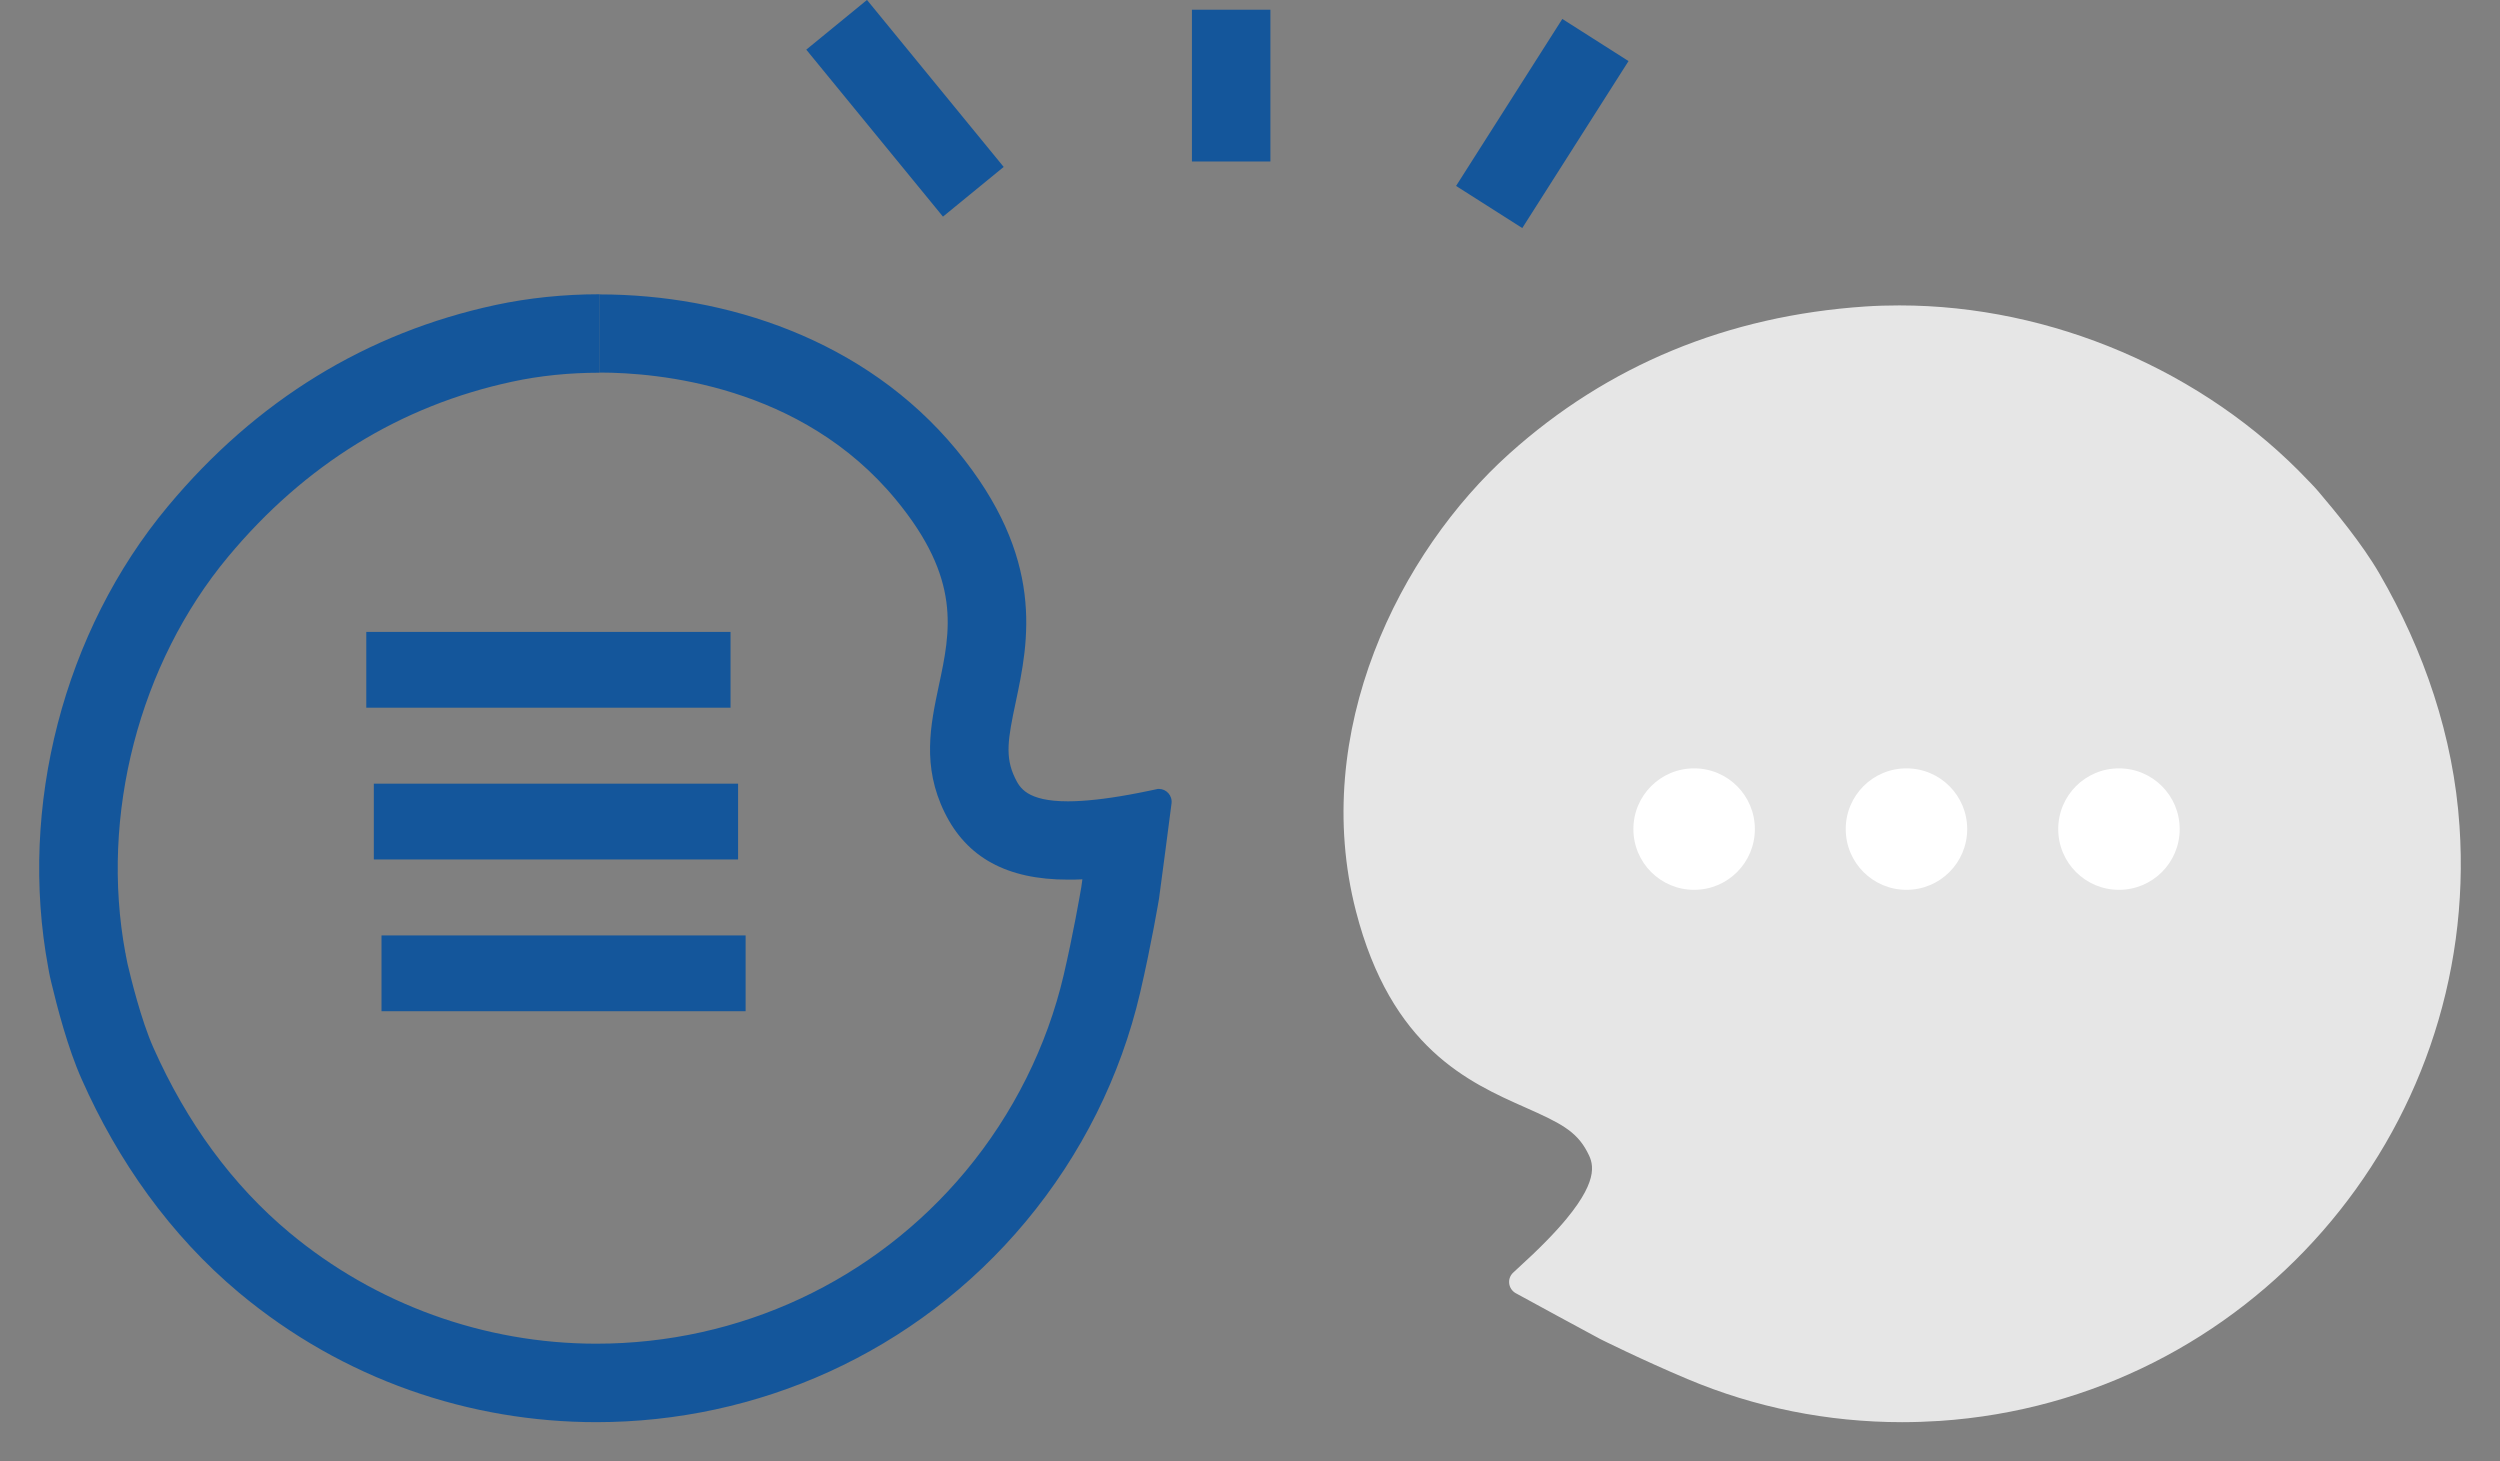
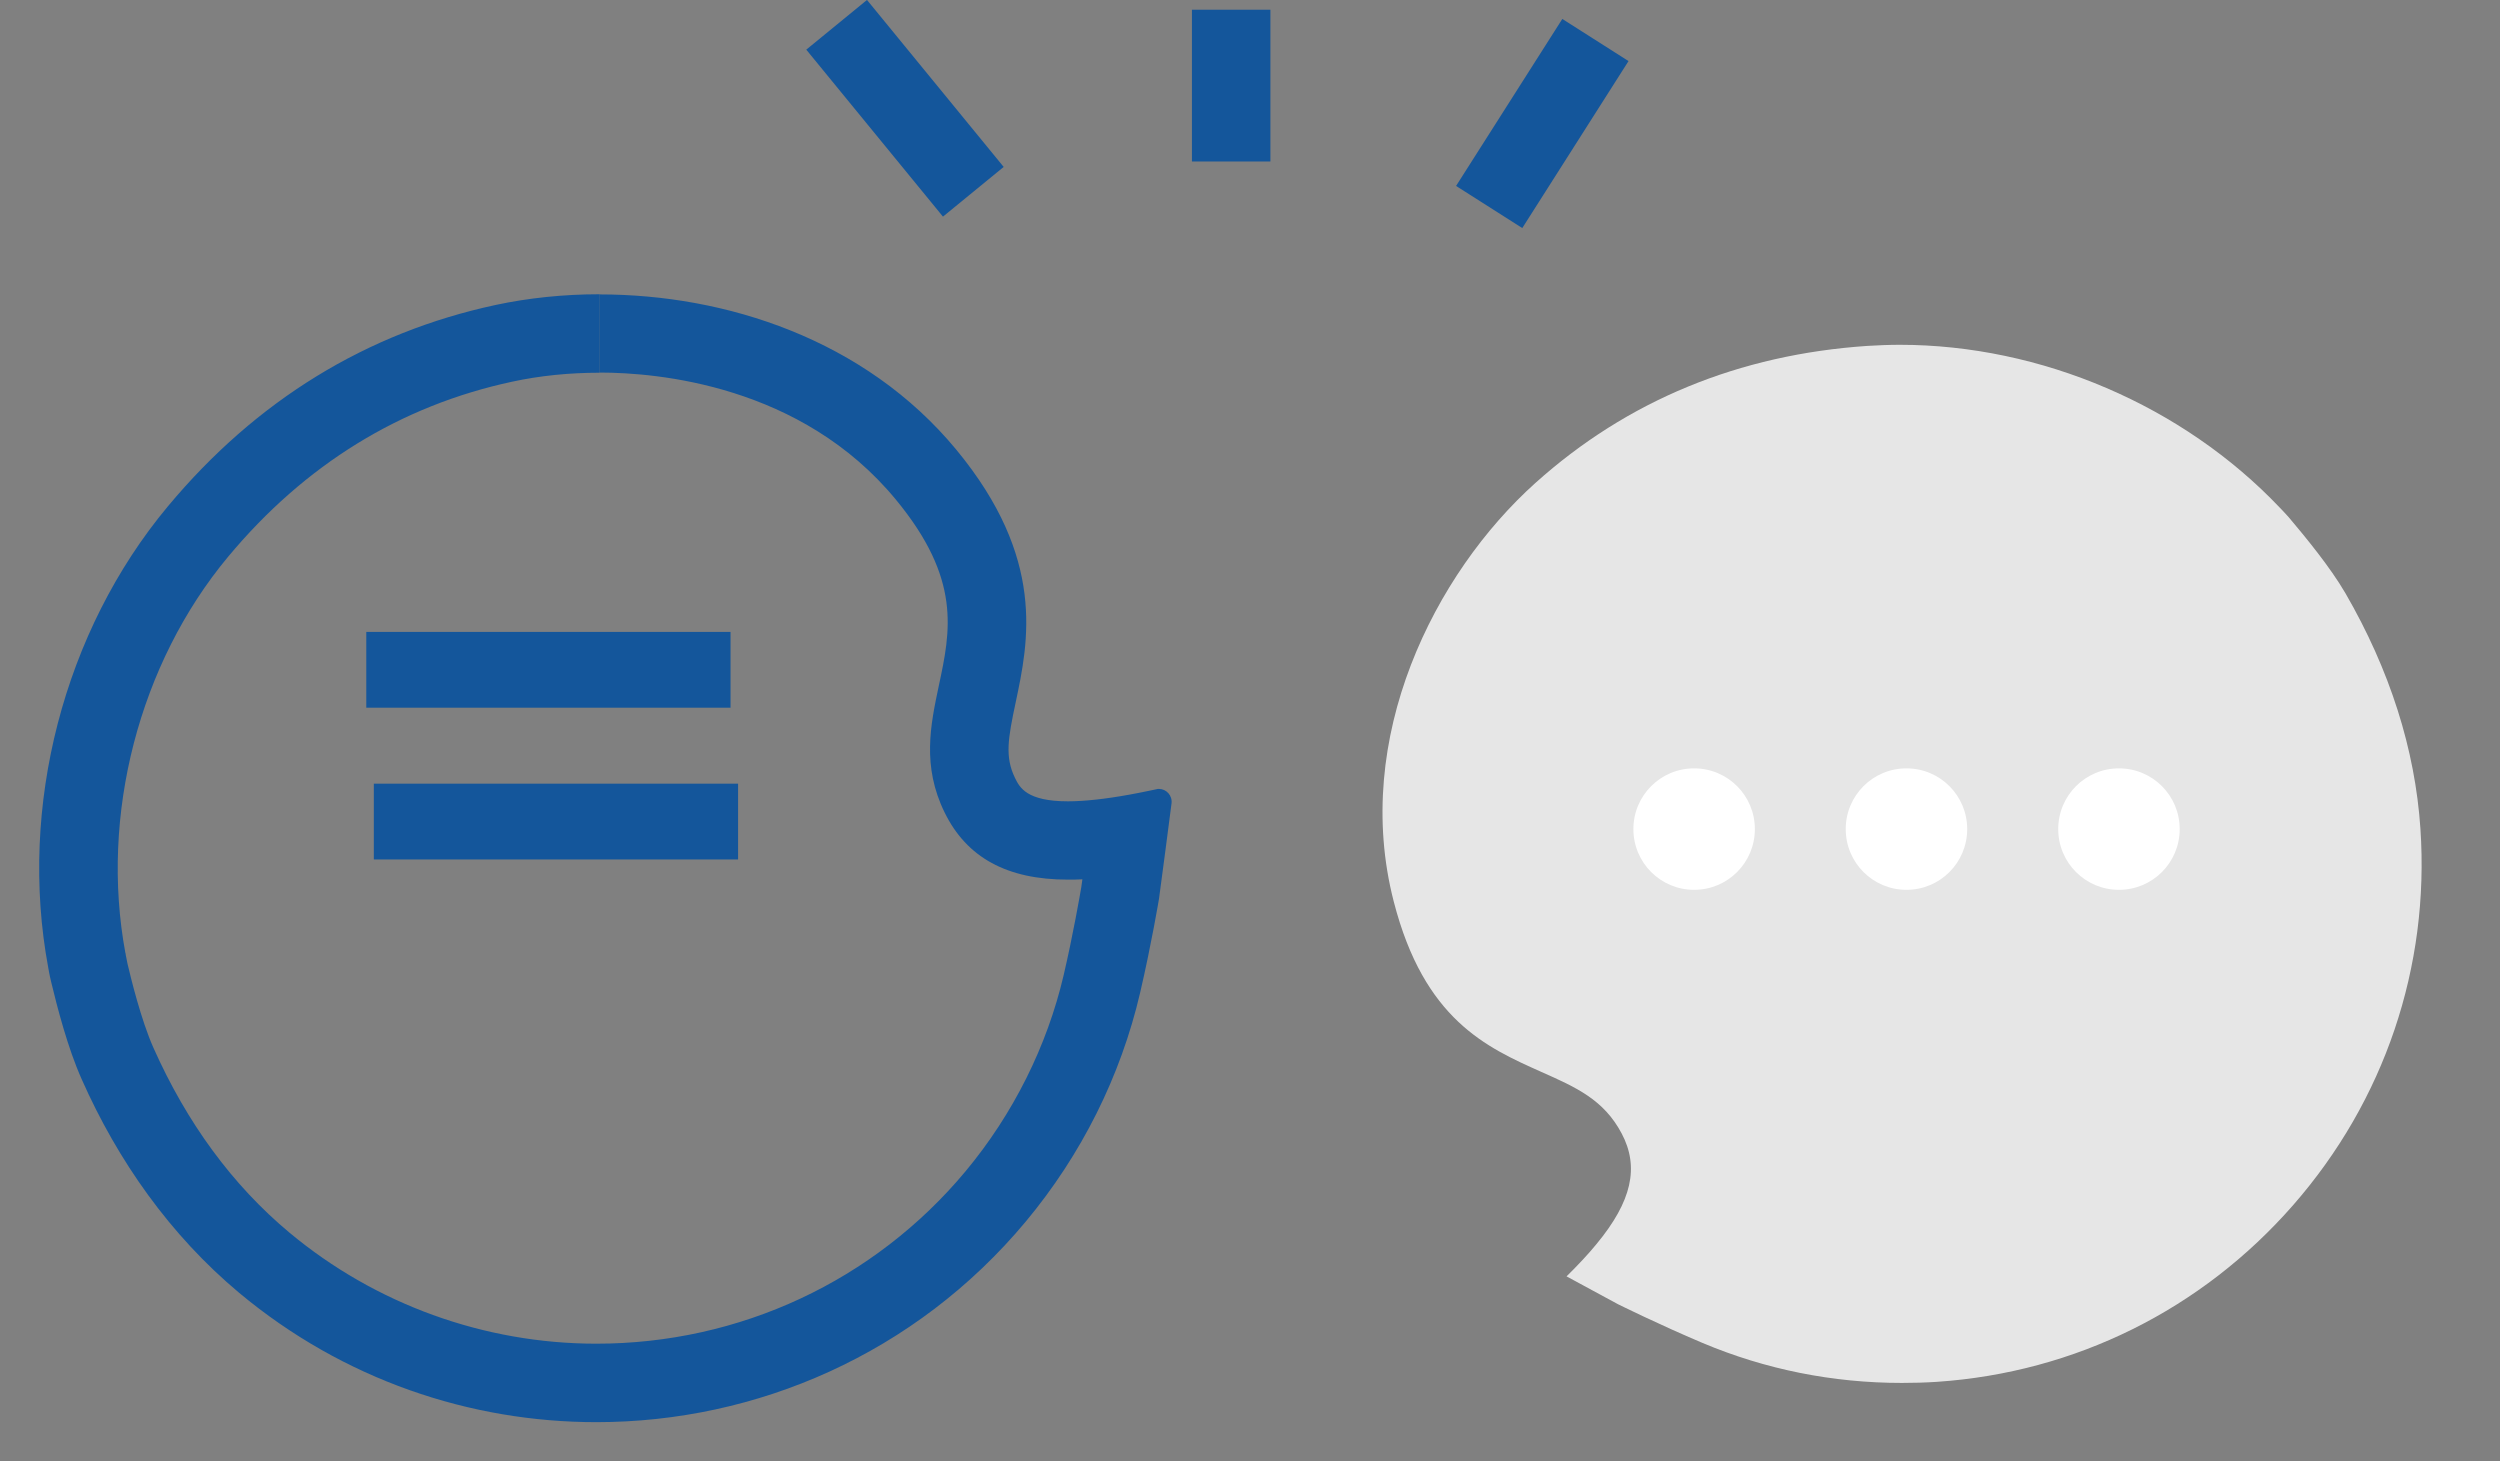
<svg xmlns="http://www.w3.org/2000/svg" id="_レイヤー_2" viewBox="0 0 159.3 93.12">
  <rect x="0" y="0" width="159.3" height="93.12" fill="#808080" stroke="none" />
  <defs>
    <style>.cls-1{stroke-width:5px;}.cls-1,.cls-2{fill:none;stroke:#14569b;stroke-miterlimit:10;}.cls-2{stroke-width:4.83px;}.cls-3{fill:#14569b;}.cls-3,.cls-4,.cls-5{stroke-width:0px;}.cls-4{fill:#fff;}.cls-5{fill:#e6e6e6;}</style>
  </defs>
  <g id="design">
    <path class="cls-5" d="m121.19,88.12c-4.42,0-8.7-.86-12.71-2.55-2.77-1.17-5.37-2.46-5.39-2.47,0,0-2.72-1.47-3.27-1.77.74-.73,1.39-1.42,1.91-2.06,2.25-2.72,2.74-4.9,1.6-7.05-1.14-2.15-2.89-2.93-5.12-3.92-3.49-1.56-7.46-3.32-9.4-10.85-2.69-10.42,2.6-20.91,9.03-26.68,5.85-5.25,12.97-8.18,21.16-8.73.68-.04,1.37-.07,2.05-.07,9,0,18.05,3.88,24.22,10.38.05.05.32.33.56.6,1.08,1.28,2.64,3.17,3.62,4.85,2.83,4.89,4.44,9.94,4.78,15.02.59,8.8-2.29,17.32-8.12,23.98s-13.88,10.65-22.68,11.25c-.74.05-1.49.07-2.24.07Z" />
-     <path class="cls-5" d="m121.05,24.45c8.33,0,16.71,3.59,22.41,9.6l.04.04.03.04c.09.09.27.28.39.43.59.69,2.39,2.8,3.36,4.49,2.63,4.55,4.13,9.24,4.45,13.94,1.13,16.83-11.64,31.43-28.47,32.56-.69.05-1.38.07-2.07.07-4.08,0-8.03-.79-11.74-2.36-2.44-1.03-4.76-2.17-5.18-2.38l-.44-.24c2.76-3.43,3.32-6.58,1.71-9.61-1.54-2.91-3.97-3.99-6.31-5.03-3.27-1.46-6.35-2.83-7.99-9.19-2.43-9.41,2.41-18.93,8.28-24.19,5.42-4.86,12.03-7.59,19.66-8.1.62-.04,1.25-.06,1.88-.06m0-5c-.74,0-1.48.02-2.22.07-8.76.59-16.39,3.74-22.66,9.37-6.99,6.27-12.73,17.72-9.78,29.16,2.24,8.7,7.19,10.91,10.8,12.51,2.16.96,3.23,1.48,3.93,2.81.34.64.87,1.64-1.32,4.29-.71.86-1.72,1.9-3.11,3.16l-.28.26c-.41.38-.32,1.04.16,1.31,2.37,1.3,3.24,1.76,5.4,2.93,0,0,2.66,1.33,5.54,2.54,4.31,1.82,8.96,2.75,13.68,2.75.8,0,1.6-.03,2.4-.08,19.58-1.31,34.44-18.31,33.12-37.89-.38-5.73-2.26-11.2-5.11-16.11-1.1-1.9-2.83-3.98-3.88-5.22-.3-.35-.65-.7-.65-.7-6.64-7.01-16.38-11.16-26.04-11.16h0Z" />
    <path class="cls-3" d="m38.21,18.74v5c3.67,0,12.85.79,18.87,8.09,4.19,5.07,3.49,8.37,2.74,11.87-.53,2.51-1.08,5.11.37,8.07,1.41,2.88,3.98,4.28,7.86,4.28.29,0,.6,0,.92-.02l-.07.5c-.08.47-.52,3.01-1.12,5.59-1.06,4.54-3.22,8.87-6.26,12.52-5.82,6.98-14.39,10.98-23.52,10.98-7.14,0-14.08-2.51-19.56-7.08-3.62-3.02-6.53-6.98-8.67-11.79-.79-1.78-1.44-4.47-1.65-5.36-.04-.19-.09-.45-.11-.56v-.05s-.02-.05-.02-.05c-1.63-8.78.88-18.46,6.55-25.26,4.89-5.87,10.98-9.62,18.1-11.15,1.76-.38,3.63-.57,5.56-.57v-5m0,0c-2.31,0-4.55.24-6.61.68-8.24,1.77-15.27,6.09-20.89,12.83-6.65,7.97-9.53,19.16-7.63,29.38,0,0,.08.49.19.93.38,1.58,1.05,4.2,1.95,6.21,2.3,5.19,5.63,9.92,10.03,13.6,6.64,5.54,14.72,8.24,22.76,8.24,10.2,0,20.33-4.35,27.36-12.78,3.55-4.26,6.05-9.26,7.29-14.59.71-3.04,1.2-5.97,1.2-5.97.32-2.44.46-3.41.8-6.09.06-.5-.33-.92-.8-.92-.05,0-.11,0-.16.02l-.38.08c-1.84.39-3.27.59-4.38.66-.32.02-.61.03-.88.03-2.64,0-3.08-.89-3.37-1.48-.66-1.35-.45-2.52.04-4.83.82-3.87,1.94-9.16-3.78-16.09-5.83-7.06-14.74-9.9-22.73-9.9h0Z" />
    <path class="cls-4" d="m107.95,48.96c-2.14,0-3.87,1.73-3.87,3.87s1.73,3.87,3.87,3.87,3.87-1.73,3.87-3.87-1.73-3.87-3.87-3.87h0Z" />
    <path class="cls-4" d="m121.48,48.96c-2.14,0-3.87,1.73-3.87,3.87s1.73,3.87,3.87,3.87,3.87-1.73,3.87-3.87-1.73-3.87-3.87-3.87h0Z" />
    <path class="cls-4" d="m135.02,48.96c-2.14,0-3.87,1.73-3.87,3.87s1.73,3.87,3.87,3.87,3.87-1.73,3.87-3.87-1.73-3.87-3.87-3.87h0Z" />
    <line class="cls-2" x1="23.34" y1="42.68" x2="46.55" y2="42.68" />
    <line class="cls-2" x1="23.82" y1="52.35" x2="47.03" y2="52.35" />
-     <line class="cls-2" x1="24.31" y1="62.02" x2="47.51" y2="62.02" />
    <line class="cls-1" x1="53.31" y1="1.58" x2="62.02" y2="12.22" />
    <line class="cls-1" x1="78.45" y1=".62" x2="78.45" y2="10.29" />
    <line class="cls-1" x1="94.89" y1="13.19" x2="101.66" y2="2.55" />
  </g>
</svg>